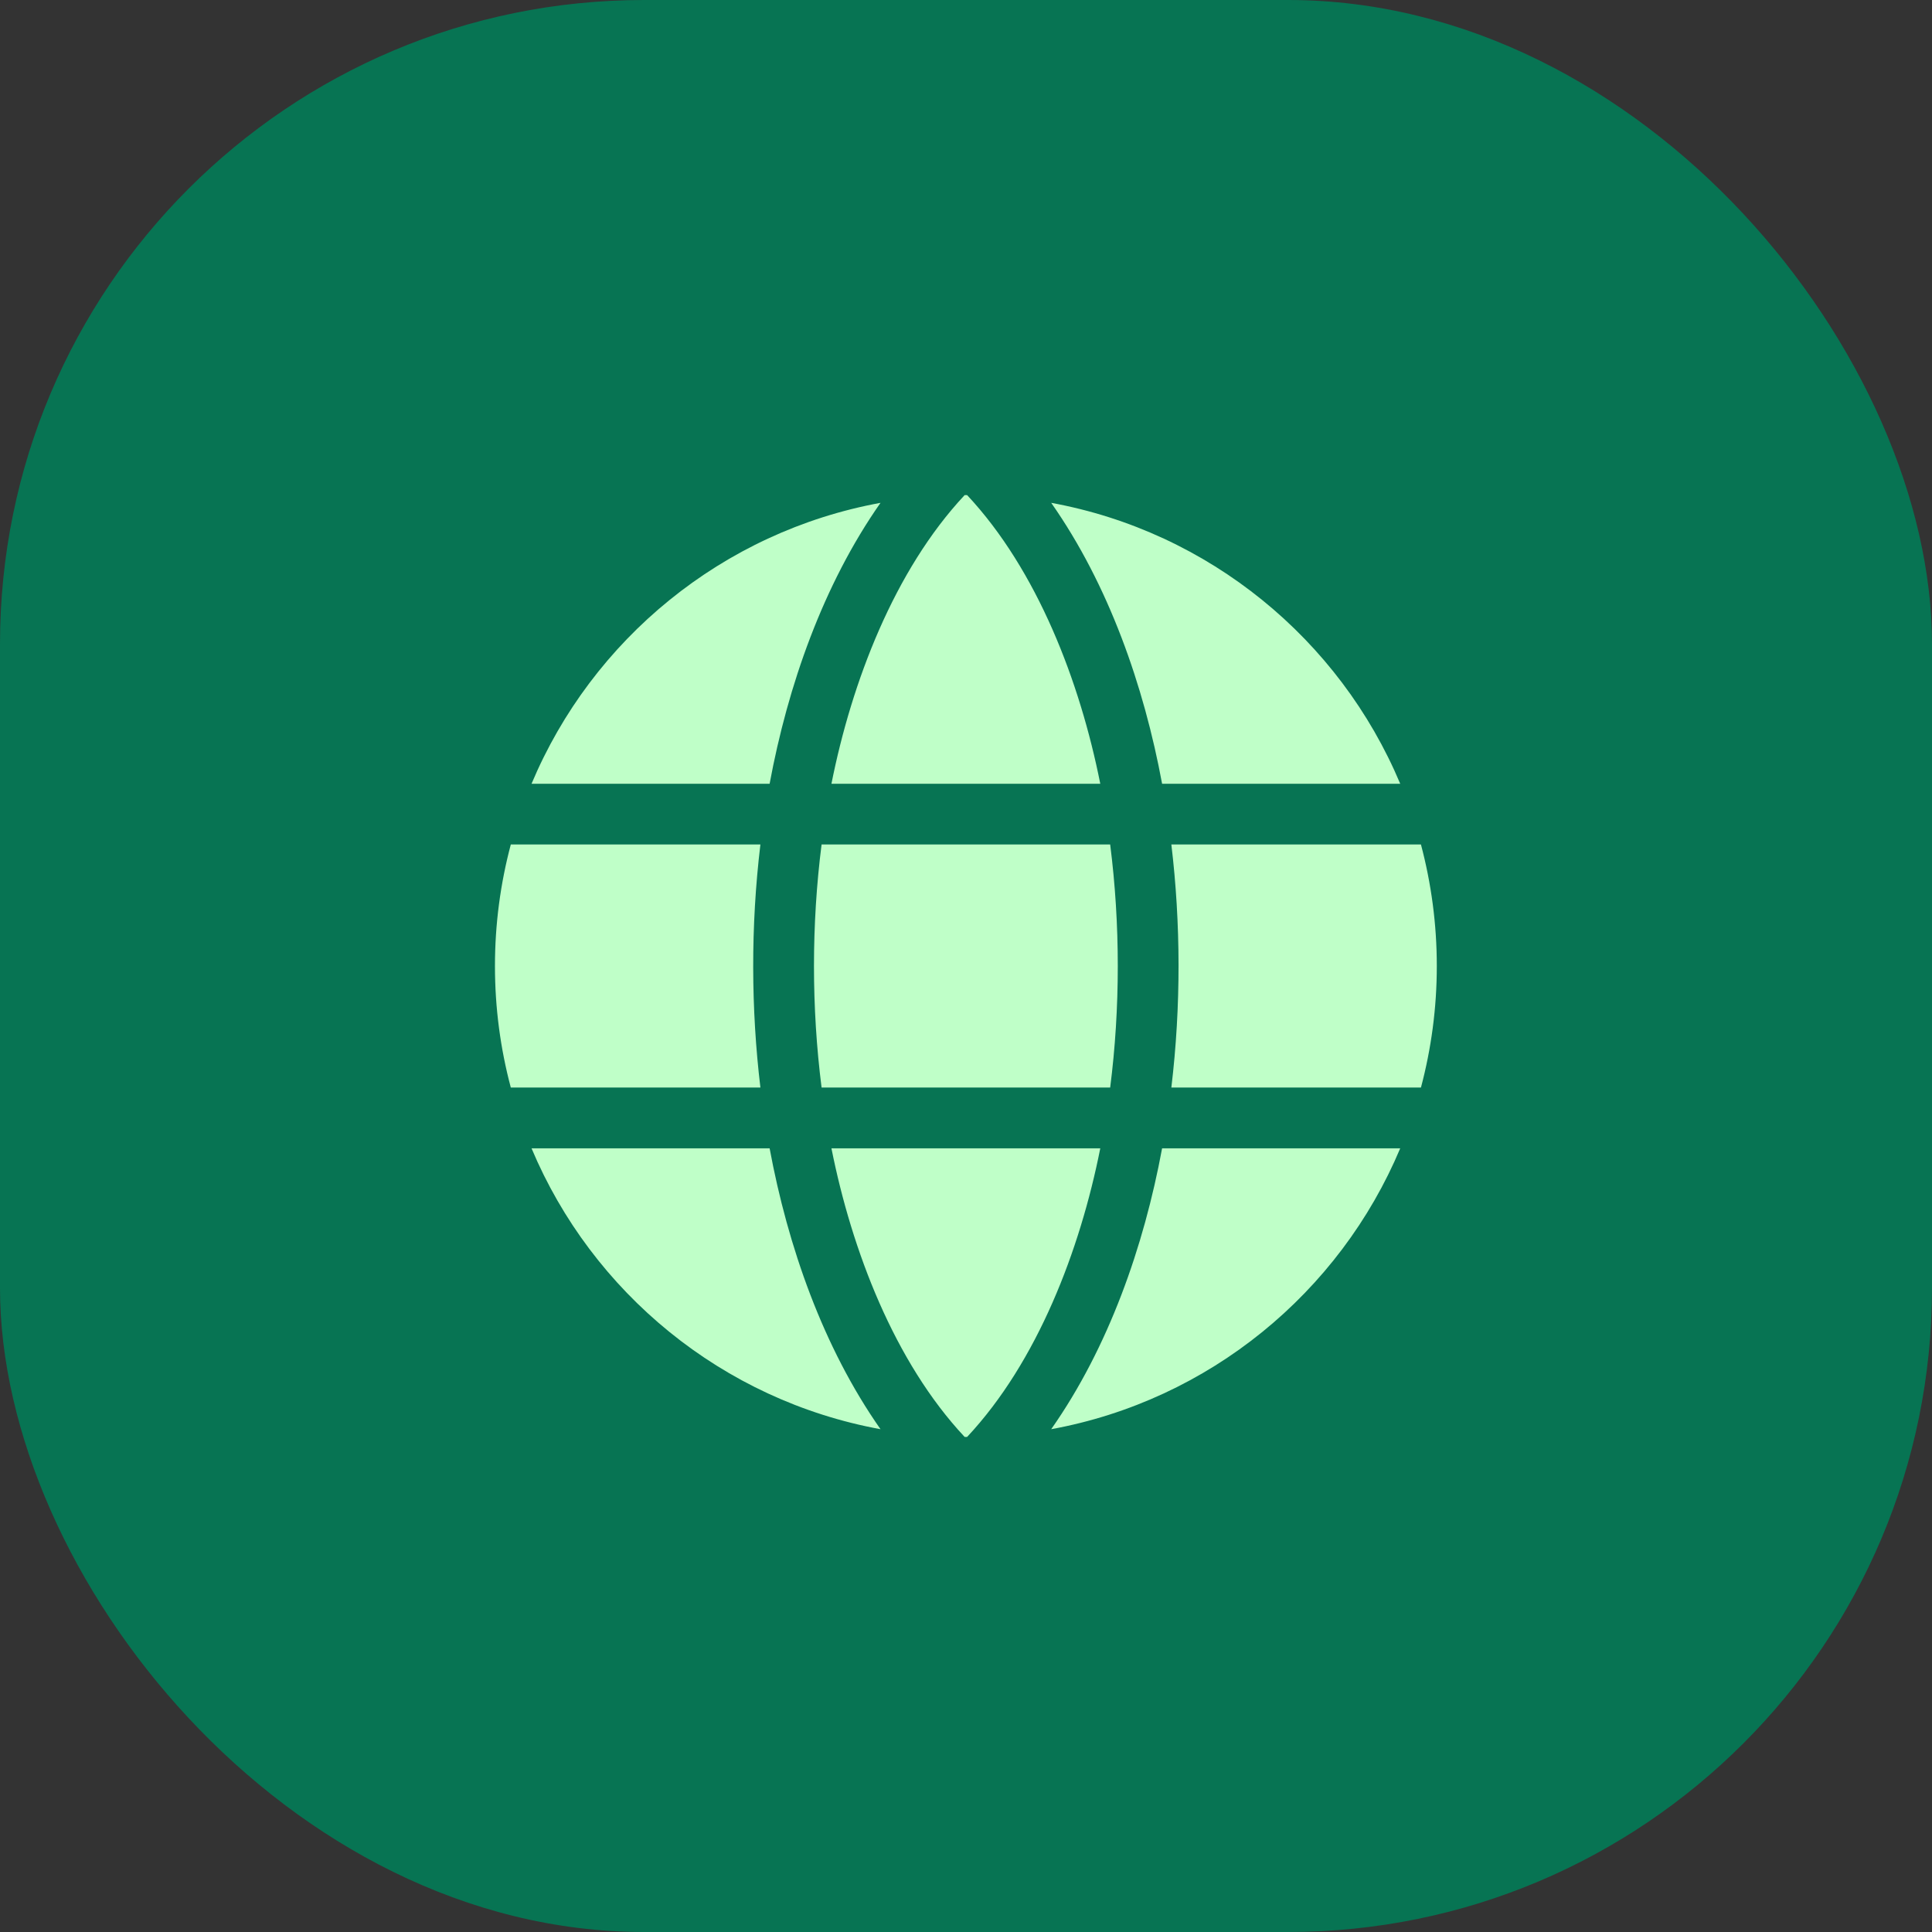
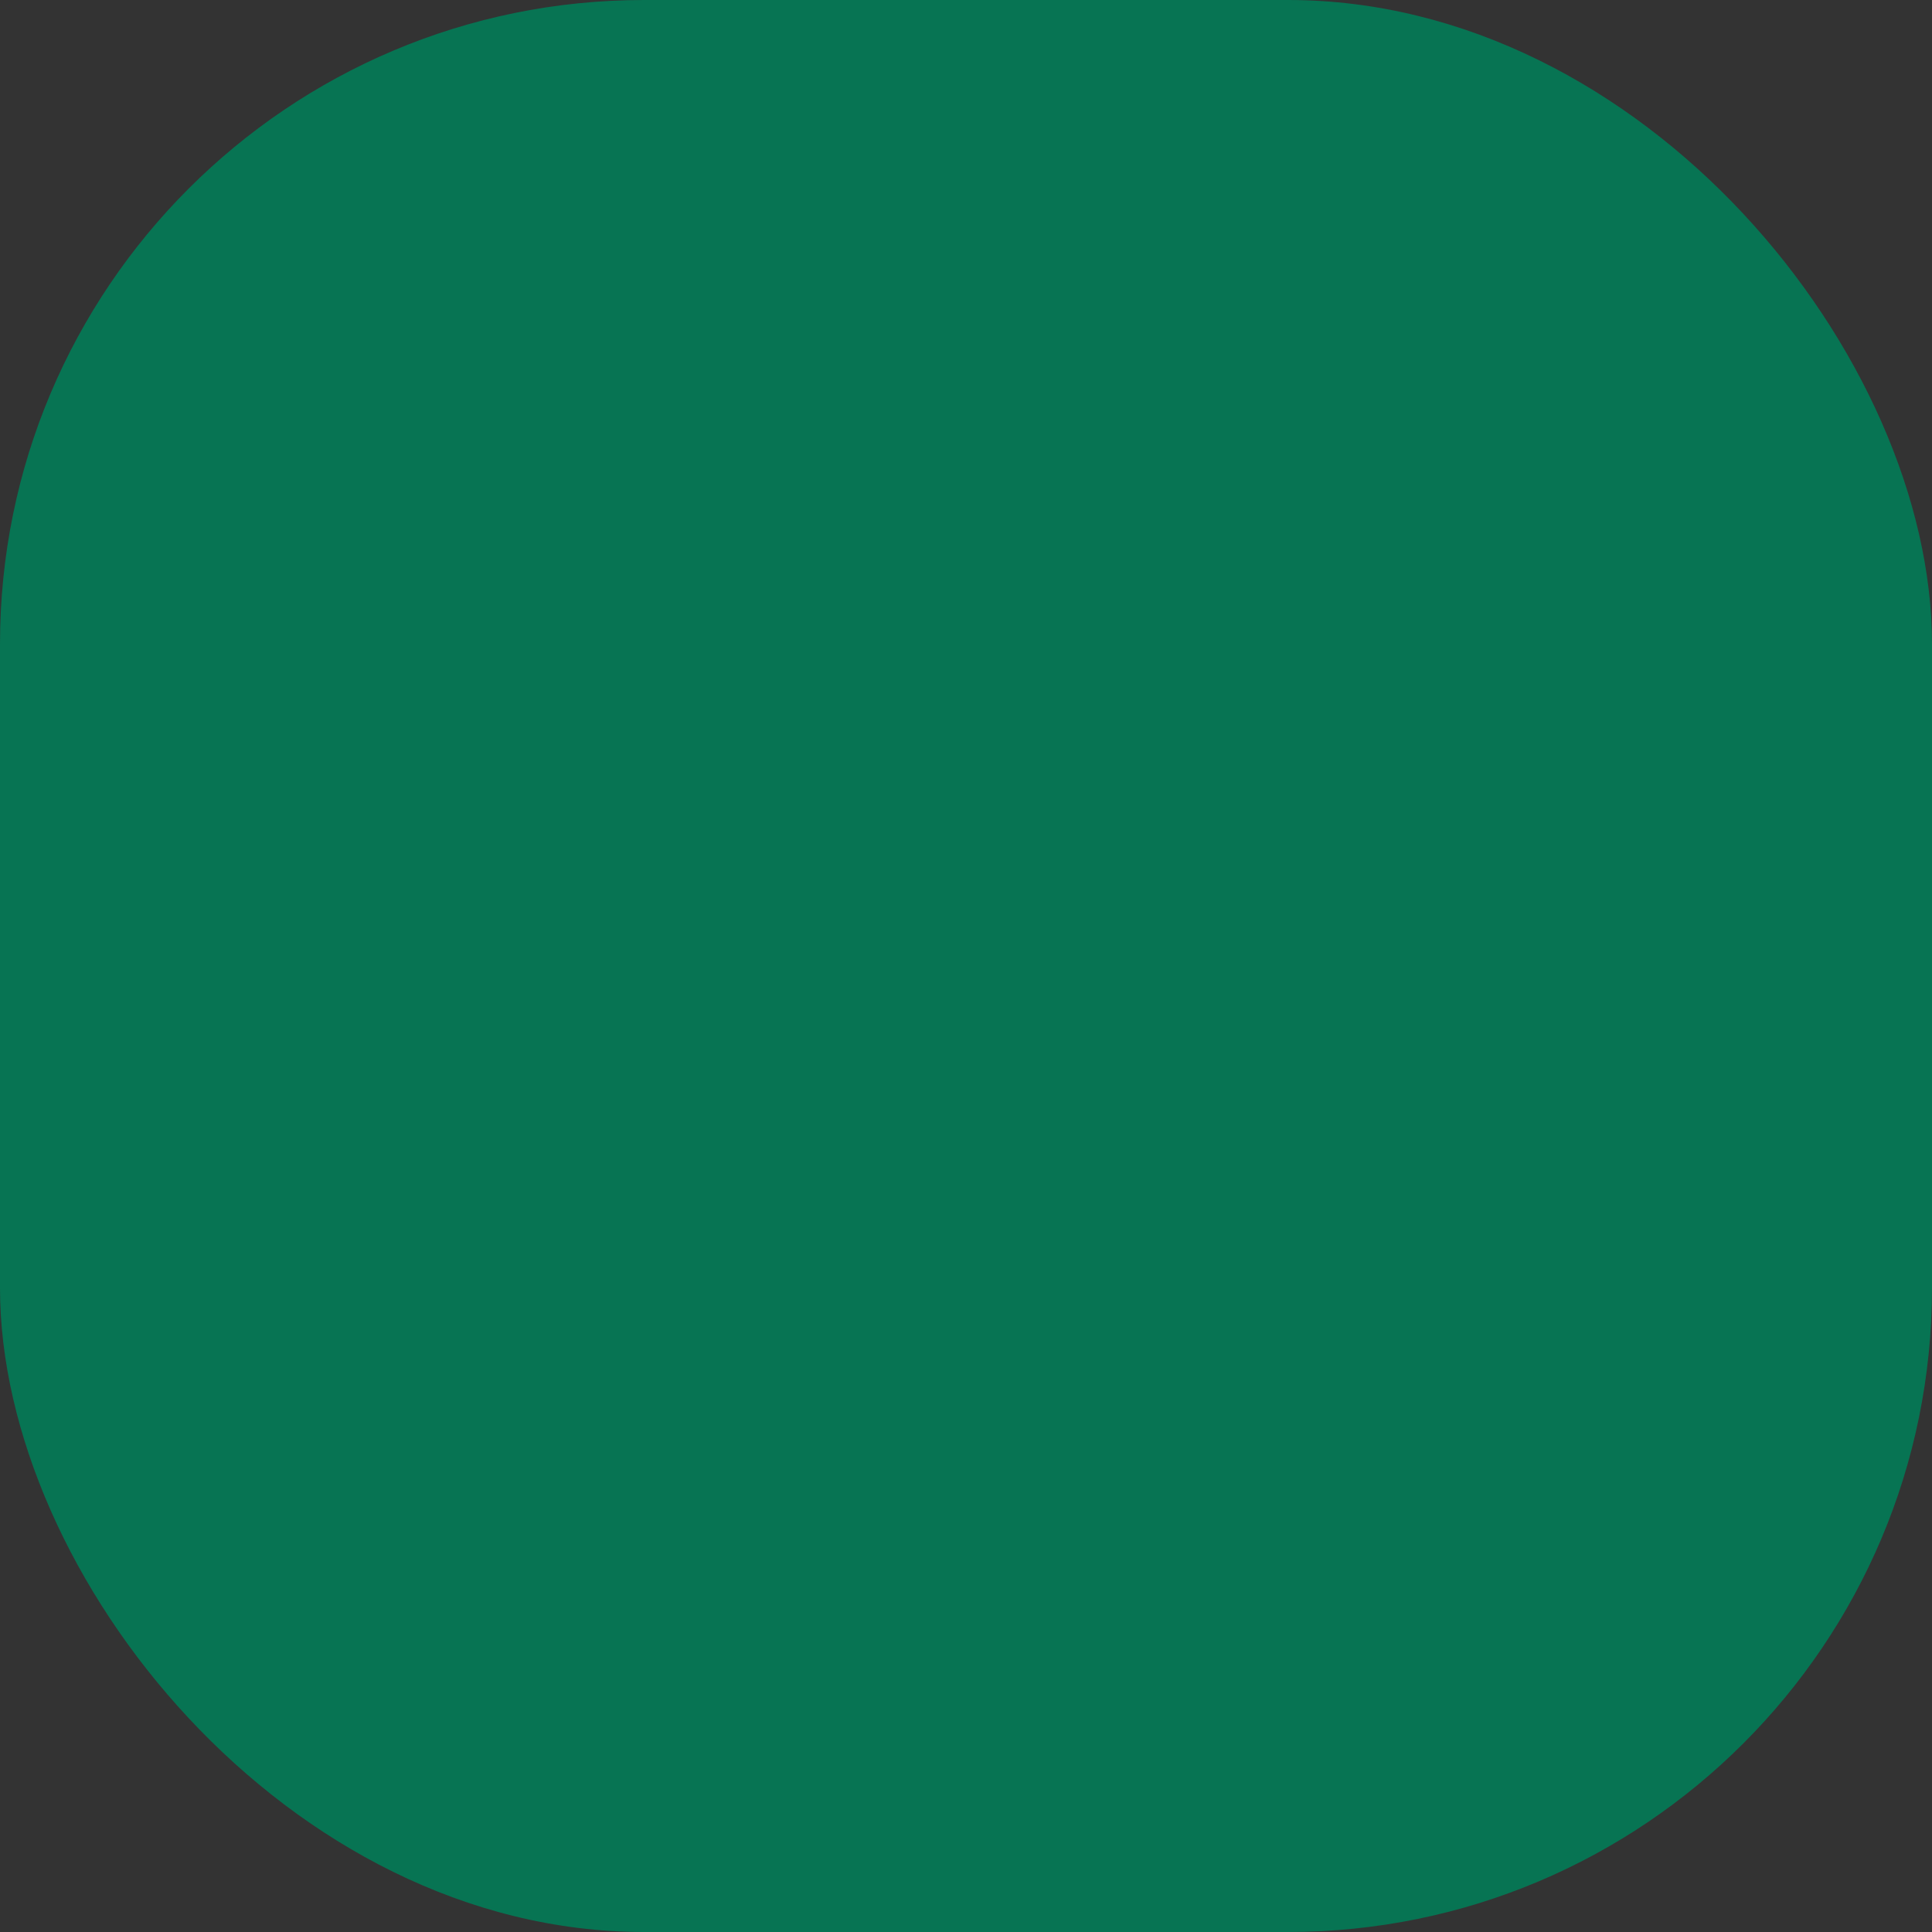
<svg xmlns="http://www.w3.org/2000/svg" width="48" height="48" viewBox="0 0 48 48" fill="none">
  <rect x="0" y="0" width="48" height="48" fill="#333333" stroke="none" />
  <rect width="48" height="48" rx="16" fill="#077453" />
-   <path d="M29.102 20.981H35.303C35.559 21.945 35.697 22.957 35.697 24.001C35.697 25.045 35.559 26.057 35.303 27.02H29.102C29.345 24.989 29.335 22.928 29.102 20.981ZM20.657 28.53C21.161 31.062 22.222 33.838 23.966 35.7C23.976 35.7 23.986 35.701 23.997 35.701C24.007 35.701 24.018 35.7 24.028 35.7C25.774 33.835 26.834 31.058 27.336 28.53H20.657ZM28.872 19.472H34.788C33.282 15.887 30.042 13.211 26.117 12.493C27.544 14.527 28.421 17.038 28.872 19.472ZM27.582 20.981H20.412C20.16 22.959 20.16 25.04 20.412 27.02H27.582C27.834 25.043 27.834 22.961 27.582 20.981ZM19.121 28.53H13.206C14.712 32.114 17.952 34.79 21.876 35.508C20.449 33.474 19.573 30.963 19.121 28.53ZM28.872 28.53C28.421 30.964 27.544 33.475 26.117 35.508C30.042 34.79 33.282 32.114 34.788 28.53H28.872ZM27.336 19.472C26.833 16.939 25.771 14.164 24.028 12.301C24.018 12.301 24.007 12.301 23.997 12.301C23.986 12.301 23.976 12.301 23.966 12.301C22.22 14.167 21.16 16.944 20.657 19.472H27.336ZM12.691 20.981C12.434 21.945 12.297 22.957 12.297 24.001C12.297 25.045 12.434 26.057 12.691 27.02H18.892C18.659 25.074 18.648 23.012 18.892 20.981H12.691ZM19.121 19.472C19.573 17.037 20.45 14.527 21.876 12.493C17.952 13.211 14.712 15.887 13.206 19.472H19.121Z" fill="#BFFFC8" />
</svg>